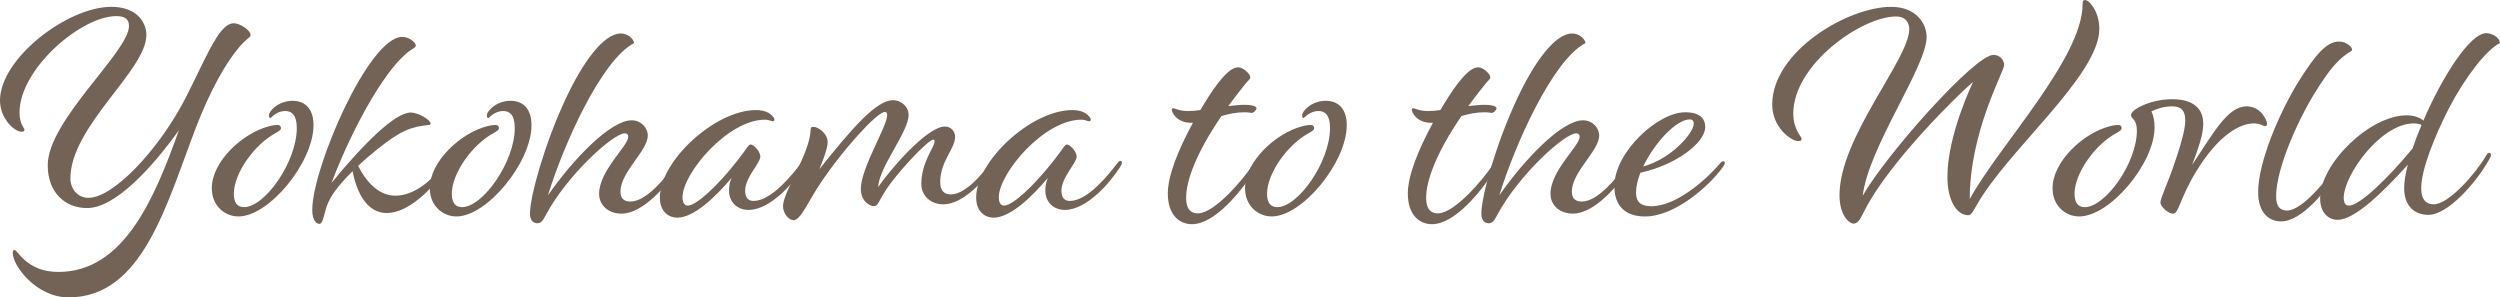
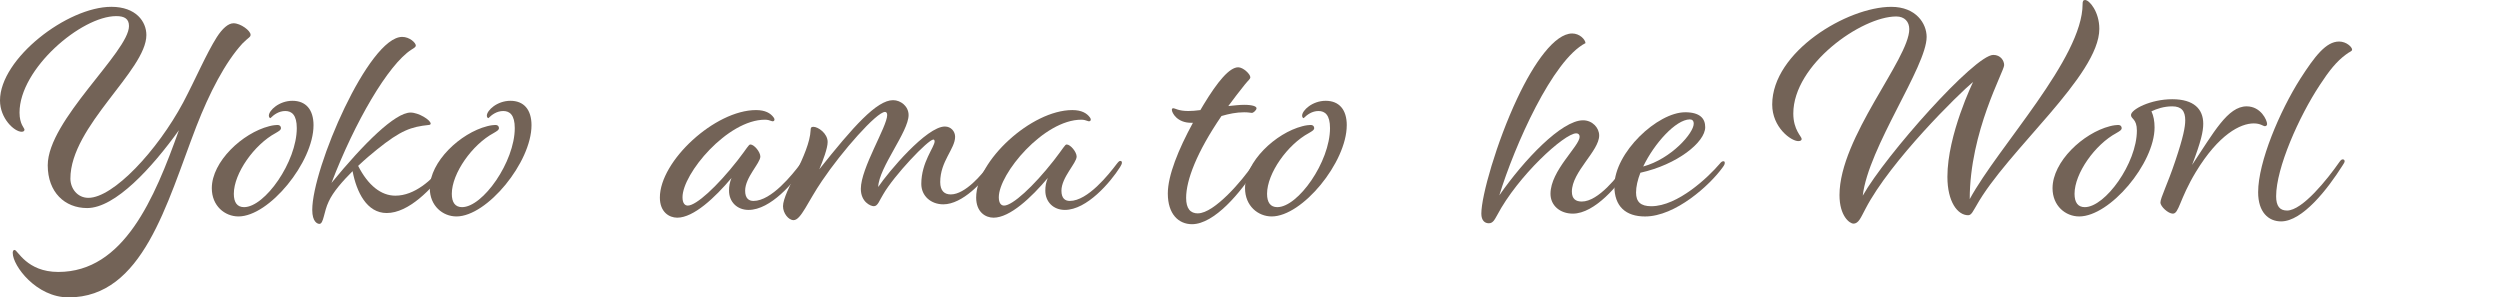
<svg xmlns="http://www.w3.org/2000/svg" id="_レイヤー_2" viewBox="0 0 1374.74 163.53">
  <defs>
    <style>.cls-1{fill:#736357;}</style>
  </defs>
  <g id="_レイヤー_1-2">
    <path class="cls-1" d="M6.99,139.14c0-1.02.34-1.71,1.02-1.71,1.71,0,6.65,12.11,24.04,12.11,35.98,0,52.86-40.24,66.33-77.93-14.66,20.46-34.96,42.8-50.47,42.8-12.28,0-21.66-8.7-21.66-23.53,0-24.73,44.68-62.41,44.68-76.56,0-3.92-2.39-5.46-6.99-5.46-19.27,0-53.2,28.99-53.2,53.03,0,6.48,2.73,8.53,2.73,9.38,0,.51-.34,1.19-1.53,1.19-4.09,0-11.94-7.33-11.94-17.22C0,32.23,37,3.75,61.22,3.75c13.64,0,19.27,8.18,19.27,15.52,0,19.44-41.78,50.13-41.78,78.95,0,5.29,3.75,10.57,9.89,10.57,13.64,0,37.85-25.75,52.18-52.52,6.99-13.3,12.62-26.6,18.42-35.81,3.07-4.77,6.31-7.67,9.21-7.67,3.92,0,9.38,4.09,9.38,6.31,0,1.36-1.02,1.36-4.43,4.77-9.55,10.4-18.25,27.28-25.41,45.7-16.37,42.46-29.33,93.96-70.25,93.96-17.73,0-30.69-17.39-30.69-24.38Z" />
    <path class="cls-1" d="M172.4,68.89c0,20.29-24.38,50.13-41.27,50.13-7.5,0-14.66-5.8-14.66-15.52,0-14.66,16.88-30.35,31.55-34.1,1.88-.51,3.75-.68,4.43-.68,1.53,0,2.05.85,2.05,1.71,0,1.02-.85,1.53-2.9,2.73-11.77,6.31-23.02,22.17-23.02,33.42,0,4.77,1.88,7.33,5.63,7.33,11.42,0,28.99-24.9,28.99-43.48,0-7.16-2.73-9.38-6.31-9.38s-6.31,2.05-8.19,3.92c-.34,0-.85-.51-.85-1.36,0-2.9,5.63-8.18,12.96-8.18s11.6,4.77,11.6,13.47Z" />
    <path class="cls-1" d="M196.95,91.23c5.46,10.74,12.62,16.37,20.46,16.37,10.57,0,19.95-8.53,26.43-16.54,1.02-1.19,1.36-1.71,1.71-1.71.51,0,1.19.51,1.19,1.19,0,.85-.51,1.53-1.02,2.22-8.36,11.25-20.97,24.38-33.08,24.38-10.91,0-16.54-11.42-18.76-23.02-5.46,5.46-10.74,11.42-13.13,16.71-2.73,5.63-2.73,12.28-5.12,12.28-1.02,0-3.92-1.02-3.92-7.67,0-23.02,31.03-95.15,49.45-95.15,4.09,0,7.5,3.24,7.5,4.77,0,.68-.68,1.19-2.39,2.22-12.79,8.18-31.2,39.9-43.99,73.32,17.73-21.66,34.96-38.71,43.48-38.71,4.43,0,11.08,4.09,11.08,6.14,0,.34-.51.68-1.02.68-9.72,1.02-15.35,2.9-28.48,13.47-2.73,2.22-6.48,5.29-10.4,9.04Z" />
    <path class="cls-1" d="M292.27,68.89c0,20.29-24.38,50.13-41.27,50.13-7.5,0-14.66-5.8-14.66-15.52,0-14.66,16.88-30.35,31.55-34.1,1.88-.51,3.75-.68,4.43-.68,1.53,0,2.05.85,2.05,1.71,0,1.02-.85,1.53-2.9,2.73-11.77,6.31-23.02,22.17-23.02,33.42,0,4.77,1.88,7.33,5.63,7.33,11.42,0,28.99-24.9,28.99-43.48,0-7.16-2.73-9.38-6.31-9.38s-6.31,2.05-8.19,3.92c-.34,0-.85-.51-.85-1.36,0-2.9,5.63-8.18,12.96-8.18s11.6,4.77,11.6,13.47Z" />
-     <path class="cls-1" d="M345.47,75.2c0-1.19-.68-1.88-1.88-1.88-6.48,0-32.06,23.36-43.48,45.02-1.53,2.73-2.39,4.43-4.6,4.43s-4.09-1.53-4.09-5.29c0-9.72,8.36-39.22,19.78-63.43,9.21-19.61,20.63-35.64,30.18-35.64,4.09,0,7.16,3.24,7.33,5.29-18.07,9.21-39.05,56.44-47.4,83.72,13.64-19.61,34.27-41.27,46.04-41.27,5.12,0,8.87,4.09,8.87,8.35,0,8.53-15.01,19.95-15.01,30.86,0,4.09,2.22,5.46,5.46,5.46,9.21,0,19.95-14.15,24.04-19.78,1.02-1.53,1.53-1.71,2.05-1.71s1.02.34,1.02,1.02-.68,1.53-1.19,2.39c-5.46,8.7-18.76,24.73-30.86,24.73-6.99,0-12.28-4.43-12.28-10.91,0-12.79,16.03-26.26,16.03-31.38Z" />
    <path class="cls-1" d="M420.67,65.82c-20.63,0-45.36,29.67-45.36,42.63,0,3.41,1.36,4.6,2.9,4.6,4.6,0,16.03-10.4,27.28-24.73,5.46-6.99,6.14-8.87,7.16-8.87,2.05,0,5.46,4.09,5.46,6.65,0,3.58-8.36,11.42-8.36,18.76,0,4.26,2.05,5.63,4.6,5.63,9.89,0,21.49-14.66,25.75-20.29,1.19-1.53,1.53-1.71,2.05-1.71s.85.34.85.85c0,.68-.17,1.19-1.02,2.56-5.29,8.36-18.25,23.53-30.35,23.53-6.31,0-10.74-4.43-10.74-10.57,0-2.56.34-4.43,1.36-6.99-9.04,10.74-20.8,21.83-29.84,21.83-4.43,0-9.55-3.07-9.55-11.08,0-20.12,30.35-48.09,52.86-48.09,5.12,0,8.01,1.71,9.72,4.09,1.02,1.36.17,2.56-1.36,1.88-.85-.34-2.05-.68-3.41-.68Z" />
    <path class="cls-1" d="M517.02,100.09c0,4.95,2.39,6.82,5.8,6.82,8.01,0,17.39-11.25,20.63-15.86,1.02-1.53,1.53-1.71,2.05-1.71s1.02.34,1.02,1.02-.68,1.53-1.19,2.39c-4.43,6.99-16.03,19.61-26.6,19.61-6.82,0-12.11-4.6-12.11-11.25,0-11.94,7.33-20.29,7.33-23.36,0-.68-.34-1.02-.68-1.02-2.9,0-21.66,19.78-27.62,30.18-2.05,3.24-2.9,6.48-5.12,6.48-1.88,0-7.16-2.39-7.16-9.55,0-11.42,14.49-34.27,14.49-40.58,0-1.19-.51-1.71-1.19-1.71-4.6,0-23.7,21.66-34.61,37.85-7.84,11.42-11.6,21.66-15.69,21.66-2.73,0-5.8-3.75-5.8-7.67,0-7.84,14.66-28.82,15.18-41.78,0-1.36.34-1.88,1.53-1.88,2.56,0,7.84,3.58,7.84,8.36,0,3.41-2.56,10.23-4.6,15.01,18.59-23.36,31.55-38.02,40.58-38.02,4.26,0,8.53,3.41,8.53,8.18,0,9.21-16.37,28.82-16.71,39.56,5.63-8.36,26.6-33.25,36.66-33.25,3.41,0,5.63,2.73,5.63,5.63,0,6.65-8.19,13.47-8.19,24.9Z" />
    <path class="cls-1" d="M594.6,65.82c-20.63,0-45.36,29.67-45.36,42.63,0,3.41,1.36,4.6,2.9,4.6,4.6,0,16.03-10.4,27.28-24.73,5.46-6.99,6.14-8.87,7.16-8.87,2.05,0,5.46,4.09,5.46,6.65,0,3.58-8.36,11.42-8.36,18.76,0,4.26,2.05,5.63,4.6,5.63,9.89,0,21.49-14.66,25.75-20.29,1.19-1.53,1.53-1.71,2.05-1.71s.85.34.85.85c0,.68-.17,1.19-1.02,2.56-5.29,8.36-18.25,23.53-30.35,23.53-6.31,0-10.74-4.43-10.74-10.57,0-2.56.34-4.43,1.36-6.99-9.04,10.74-20.8,21.83-29.84,21.83-4.43,0-9.55-3.07-9.55-11.08,0-20.12,30.35-48.09,52.86-48.09,5.12,0,8.01,1.71,9.72,4.09,1.02,1.36.17,2.56-1.36,1.88-.85-.34-2.05-.68-3.41-.68Z" />
    <path class="cls-1" d="M658.72,117.32c9.04,0,24.55-18.25,30.01-26.43,1.02-1.53,1.53-1.71,2.05-1.71s1.02.34,1.02,1.02-.68,1.53-1.19,2.39c-8.18,13.13-22.85,30.69-35.13,30.69-7.33,0-13.3-5.46-13.3-16.88,0-9.89,5.8-24.21,13.81-38.88h-1.02c-7.67,0-10.57-5.46-10.57-7.16,0-.51.34-.85.68-.85,1.19,0,2.9,1.53,8.36,1.53,1.88,0,4.09-.17,6.65-.51l1.71-2.9c7.84-12.96,14.32-20.63,19.1-20.63,2.73,0,6.65,3.75,6.65,5.46,0,1.02-1.02,1.53-3.07,4.09-3.24,4.09-6.31,8.01-9.04,11.77,3.24-.34,6.31-.68,8.7-.68,4.6,0,6.82.85,6.82,1.88s-1.71,2.56-2.56,2.56c-.68,0-1.71-.34-4.26-.34-4.26,0-8.36.85-12.45,2.05-13.64,19.95-19.44,35.3-19.44,45.02,0,5.97,2.39,8.53,6.48,8.53Z" />
    <path class="cls-1" d="M740.57,68.89c0,20.29-24.38,50.13-41.27,50.13-7.5,0-14.66-5.8-14.66-15.52,0-14.66,16.88-30.35,31.55-34.1,1.88-.51,3.75-.68,4.43-.68,1.53,0,2.05.85,2.05,1.71,0,1.02-.85,1.53-2.9,2.73-11.77,6.31-23.02,22.17-23.02,33.42,0,4.77,1.88,7.33,5.63,7.33,11.42,0,28.99-24.9,28.99-43.48,0-7.16-2.73-9.38-6.31-9.38s-6.31,2.05-8.18,3.92c-.34,0-.85-.51-.85-1.36,0-2.9,5.63-8.18,12.96-8.18s11.6,4.77,11.6,13.47Z" />
-     <path class="cls-1" d="M790.7,117.32c9.04,0,24.55-18.25,30.01-26.43,1.02-1.53,1.53-1.71,2.05-1.71s1.02.34,1.02,1.02-.68,1.53-1.19,2.39c-8.19,13.13-22.85,30.69-35.13,30.69-7.33,0-13.3-5.46-13.3-16.88,0-9.89,5.8-24.21,13.81-38.88h-1.02c-7.67,0-10.57-5.46-10.57-7.16,0-.51.34-.85.68-.85,1.19,0,2.9,1.53,8.36,1.53,1.88,0,4.09-.17,6.65-.51l1.71-2.9c7.84-12.96,14.32-20.63,19.1-20.63,2.73,0,6.65,3.75,6.65,5.46,0,1.02-1.02,1.53-3.07,4.09-3.24,4.09-6.31,8.01-9.04,11.77,3.24-.34,6.31-.68,8.7-.68,4.6,0,6.82.85,6.82,1.88s-1.71,2.56-2.56,2.56c-.68,0-1.71-.34-4.26-.34-4.26,0-8.36.85-12.45,2.05-13.64,19.95-19.44,35.3-19.44,45.02,0,5.97,2.39,8.53,6.48,8.53Z" />
    <path class="cls-1" d="M868.63,75.2c0-1.19-.68-1.88-1.88-1.88-6.48,0-32.06,23.36-43.48,45.02-1.53,2.73-2.39,4.43-4.6,4.43s-4.09-1.53-4.09-5.29c0-9.72,8.36-39.22,19.78-63.43,9.21-19.61,20.63-35.64,30.18-35.64,4.09,0,7.16,3.24,7.33,5.29-18.08,9.21-39.05,56.44-47.4,83.72,13.64-19.61,34.27-41.27,46.04-41.27,5.12,0,8.87,4.09,8.87,8.35,0,8.53-15.01,19.95-15.01,30.86,0,4.09,2.22,5.46,5.46,5.46,9.21,0,19.95-14.15,24.04-19.78,1.02-1.53,1.53-1.71,2.05-1.71s1.02.34,1.02,1.02-.68,1.53-1.19,2.39c-5.46,8.7-18.76,24.73-30.86,24.73-6.99,0-12.28-4.43-12.28-10.91,0-12.79,16.03-26.26,16.03-31.38Z" />
    <path class="cls-1" d="M926.61,61.73c8.18,0,11.08,3.41,11.08,8.19,0,8.35-15.52,20.63-35.64,25.07-1.54,3.92-2.39,7.67-2.39,10.91,0,5.12,2.56,7.5,8.36,7.5,14.67,0,31.55-16.2,37.51-23.19,1.19-1.53,1.71-1.53,2.22-1.53s.68.34.68.85c0,.68-.17,1.19-1.19,2.56-6.99,9.72-25.92,26.94-42.63,26.94-10.57,0-16.88-5.46-16.88-16.71,0-18.59,23.87-40.58,38.88-40.58ZM929.16,65.65c-7.67.17-19.44,13.13-25.58,25.92,15.52-4.26,27.79-18.42,27.79-23.53,0-1.71-.85-2.39-2.22-2.39Z" />
    <path class="cls-1" d="M1145.21,2.22c0-1.53.34-2.22,1.36-2.22,2.39,0,7.84,6.48,7.84,15.86,0,25.75-50.81,67.01-67.69,97.37-1.71,2.73-2.56,5.12-4.43,5.12-5.8,0-11.42-7.33-11.42-21.14,0-23.19,14.15-52.18,14.15-52.18-7.84,6.48-45.53,43.48-59.17,69.74-2.56,4.77-3.75,8.19-6.65,8.19-2.05,0-7.67-4.09-7.67-15.69,0-31.72,38.37-74.86,38.37-91.23,0-4.09-2.56-6.99-7.16-6.99-19.1,0-56.61,26.43-56.61,53.37,0,9.04,4.6,12.62,4.6,13.98,0,.68-.51,1.19-1.88,1.19-3.92,0-14.32-7.5-14.32-20.12,0-28.99,41.26-53.71,65.48-53.71,13.64,0,19.44,9.21,19.44,16.54,0,16.37-32.06,60.7-35.13,87.3,12.62-22.34,61.56-77.41,71.79-77.41,4.09,0,5.97,3.24,5.97,5.63,0,3.41-18.93,36.49-18.93,73.66,15.86-29.16,62.07-77.41,62.07-107.25Z" />
    <path class="cls-1" d="M1205.41,90.71c11.94-17.9,19.61-32.23,30.01-32.23,7.84,0,11.25,7.67,11.25,9.72,0,.68-.51,1.19-1.19,1.19-1.02,0-2.39-1.53-6.14-1.53-7.33,0-19.27,5.97-31.89,26.77-9.04,15.01-9.21,22.85-12.62,22.85-2.56,0-6.82-3.92-6.82-6.14,0-2.56,3.92-10.06,8.18-22.85,4.43-13.13,5.46-18.76,5.46-22.34,0-5.12-2.05-7.67-7.16-7.67-4.6,0-8.53,1.36-11.42,2.73,1.19,2.56,1.71,5.46,1.71,8.87,0,19.78-24.55,48.94-41.44,48.94-7.5,0-14.66-5.8-14.66-15.52,0-14.66,16.88-30.35,31.54-34.1,1.88-.51,3.75-.68,4.43-.68,1.54,0,2.05.85,2.05,1.71,0,1.02-.85,1.53-2.9,2.73-11.77,6.31-23.02,22.17-23.02,33.42,0,4.77,1.88,7.33,5.63,7.33,11.25,0,28.65-24.21,28.65-42.12,0-6.48-3.24-6.31-3.24-8.53,0-3.07,10.74-8.7,22.68-8.7s17.05,5.46,17.05,13.47c0,4.26-1.19,9.72-6.14,22.68Z" />
    <path class="cls-1" d="M1257.59,115.78c8.53,0,22.34-17.39,28.65-26.43,1.02-1.53,1.53-1.71,2.05-1.71s1.02.34,1.02,1.02-.68,1.53-1.19,2.39c-8.18,12.96-22,30.69-33.76,30.69-6.99,0-12.62-5.12-12.62-16.03,0-16.71,11.94-44.68,23.19-62.41,8.01-12.45,14.15-20.46,21.32-20.46,4.09,0,7.16,3.07,7.16,4.43,0,1.02-1.53,1.19-3.41,2.73-5.12,3.75-9.21,8.87-14.32,16.71-11.6,17.56-24.04,45.7-24.04,61.22,0,5.46,2.05,7.84,5.97,7.84Z" />
-     <path class="cls-1" d="M1324.09,90.54c-14.49,16.03-29.5,30.35-38.71,30.35-4.43,0-9.55-3.41-9.55-11.77,0-19.1,27.28-45.7,47.57-45.7,4.6,0,7.67,1.53,9.21,2.9,10.23-23.87,25.58-48.09,34.61-48.09,2.22,0,6.99,1.53,7.5,5.46-7.16,3.41-18.93,18.25-28.13,35.98-7.5,14.66-15.18,33.42-15.18,43.82,0,6.65,3.07,8.87,6.82,8.87,8.53,0,23.36-17.39,28.65-26.43.85-1.53,1.36-1.88,1.88-1.88s.85.34,1.02.85c0,.68,0,1.19-.85,2.56-6.82,12.45-22.68,30.69-33.59,30.69-7.67,0-13.3-4.94-13.3-14.66,0-3.41.68-8.01,2.05-12.96ZM1288.8,108.79c0,3.07,1.19,4.26,2.9,4.26,6.31,0,22.51-16.37,34.96-31.38,1.36-4.09,3.07-8.53,4.95-12.96-.68-.34-2.05-.85-4.26-.85-18.25,0-38.54,28.48-38.54,40.92Z" />
  </g>
</svg>